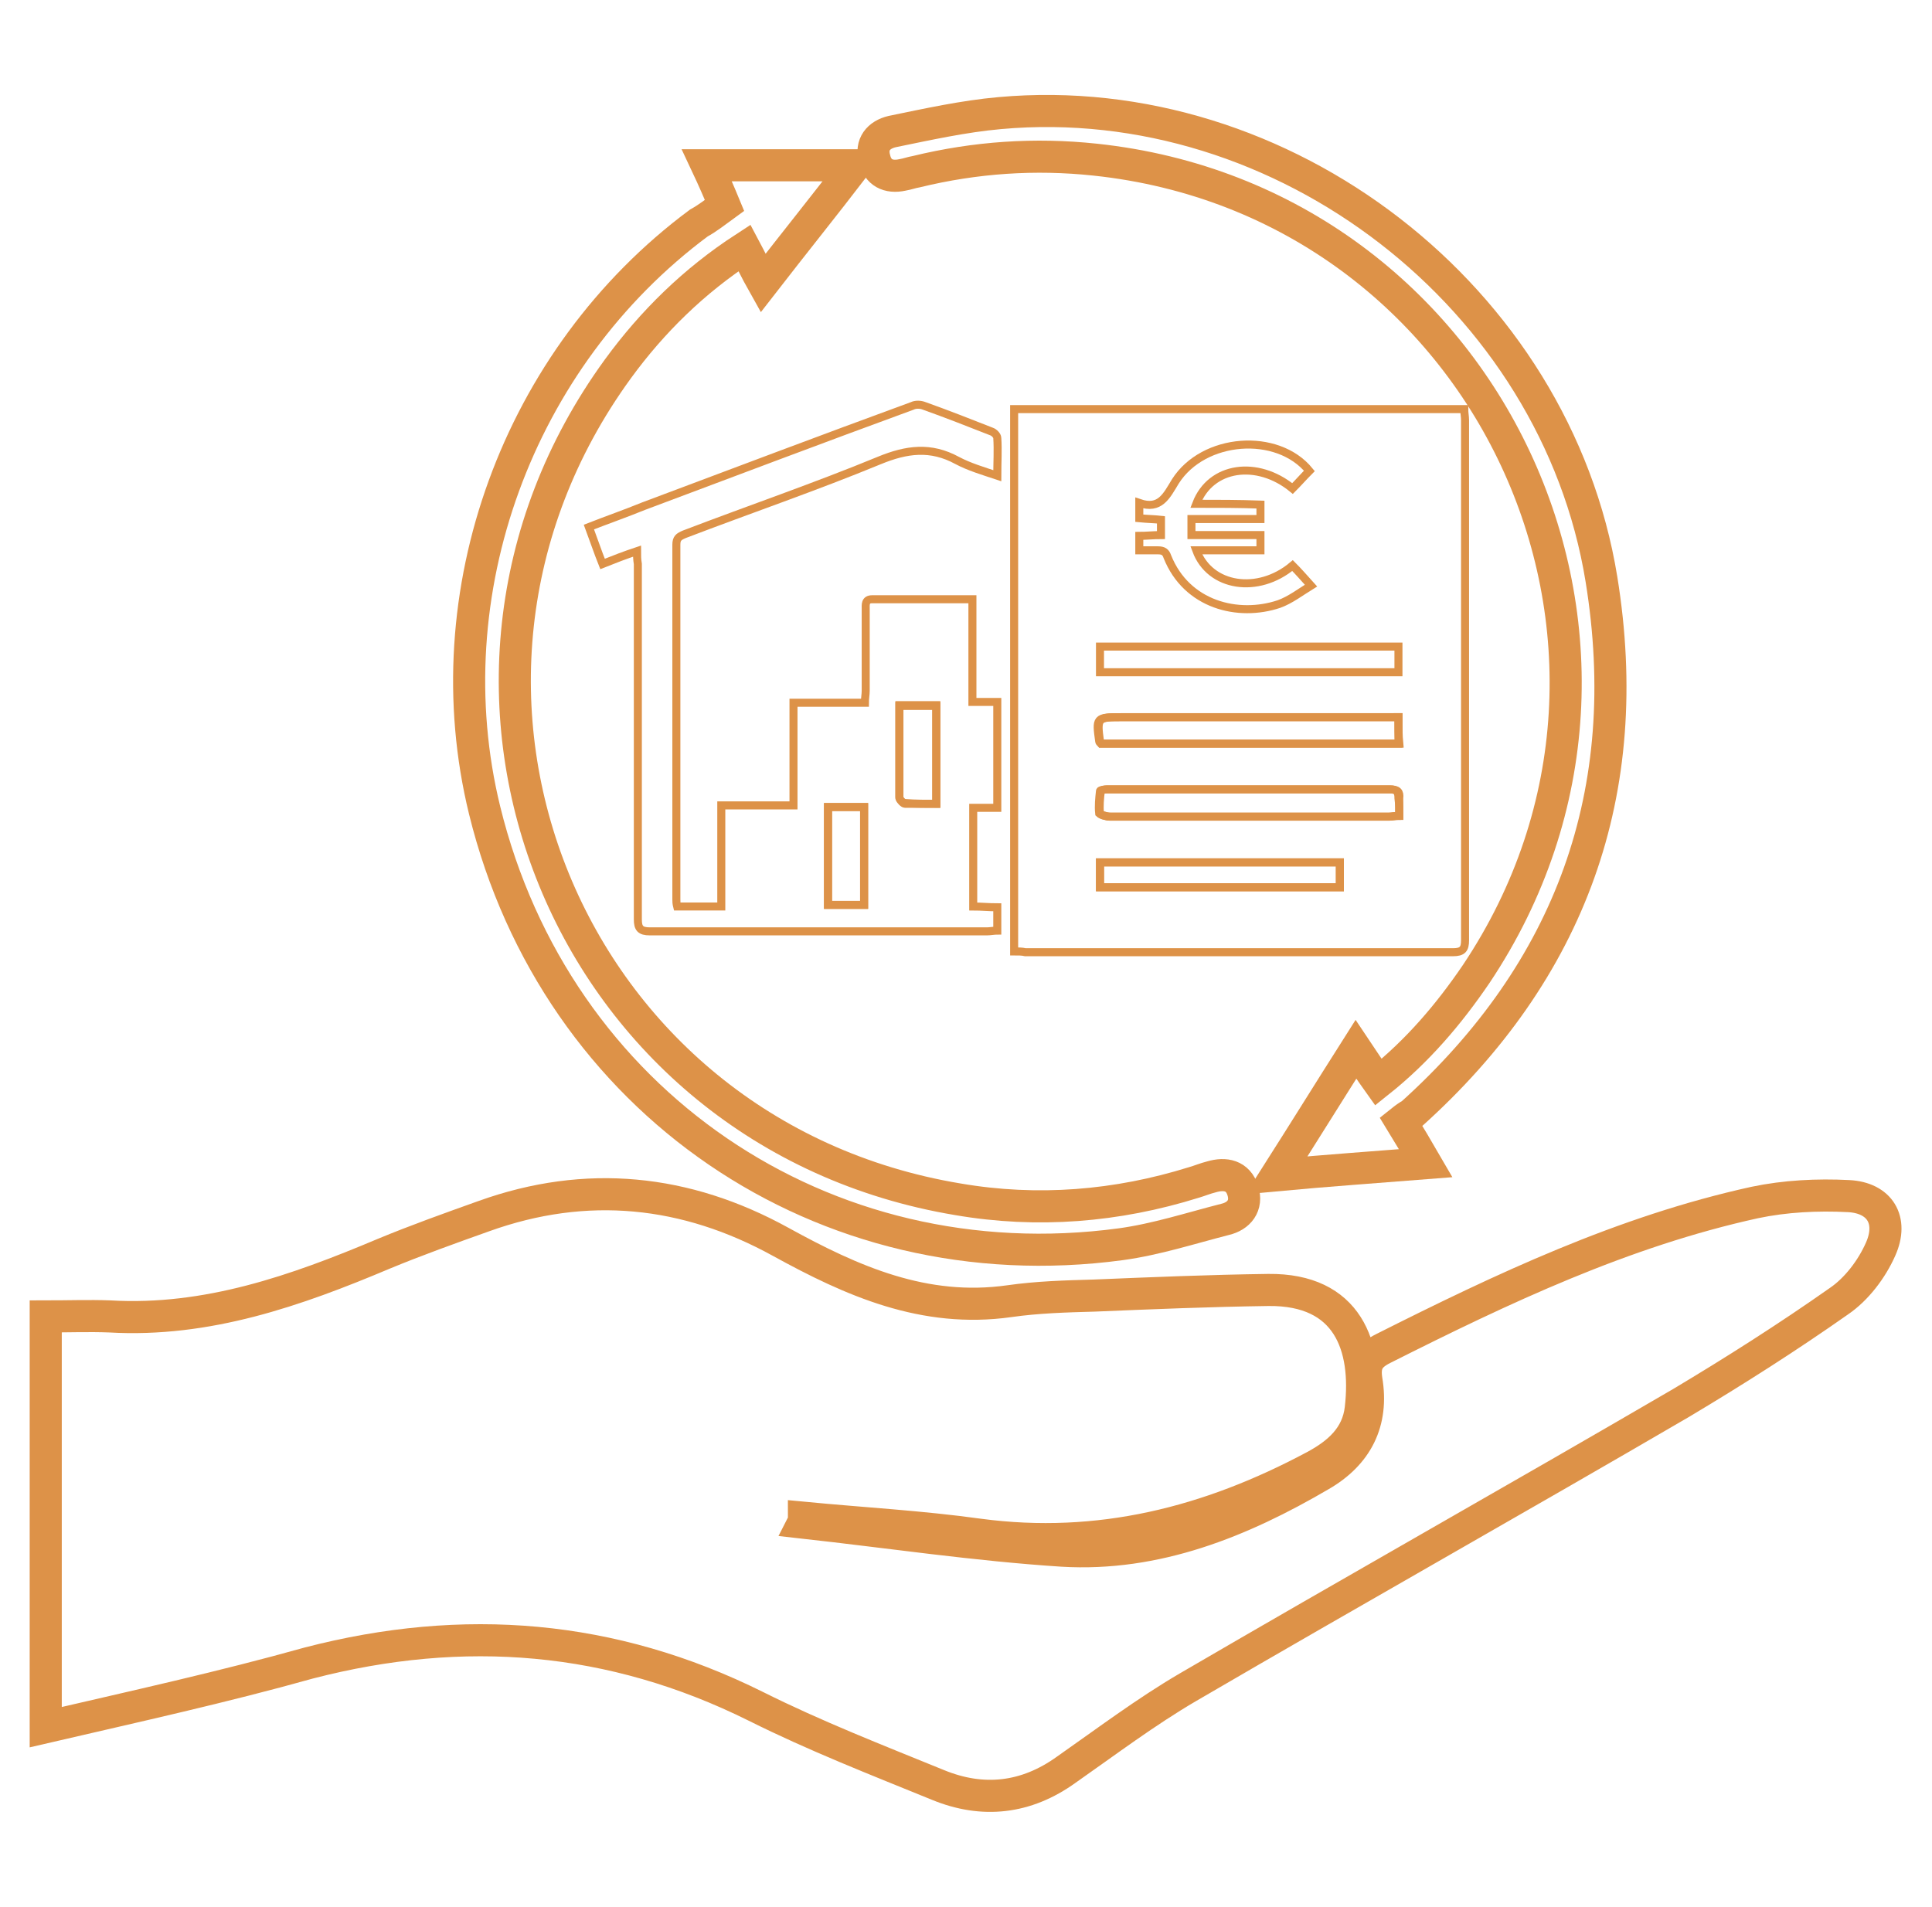
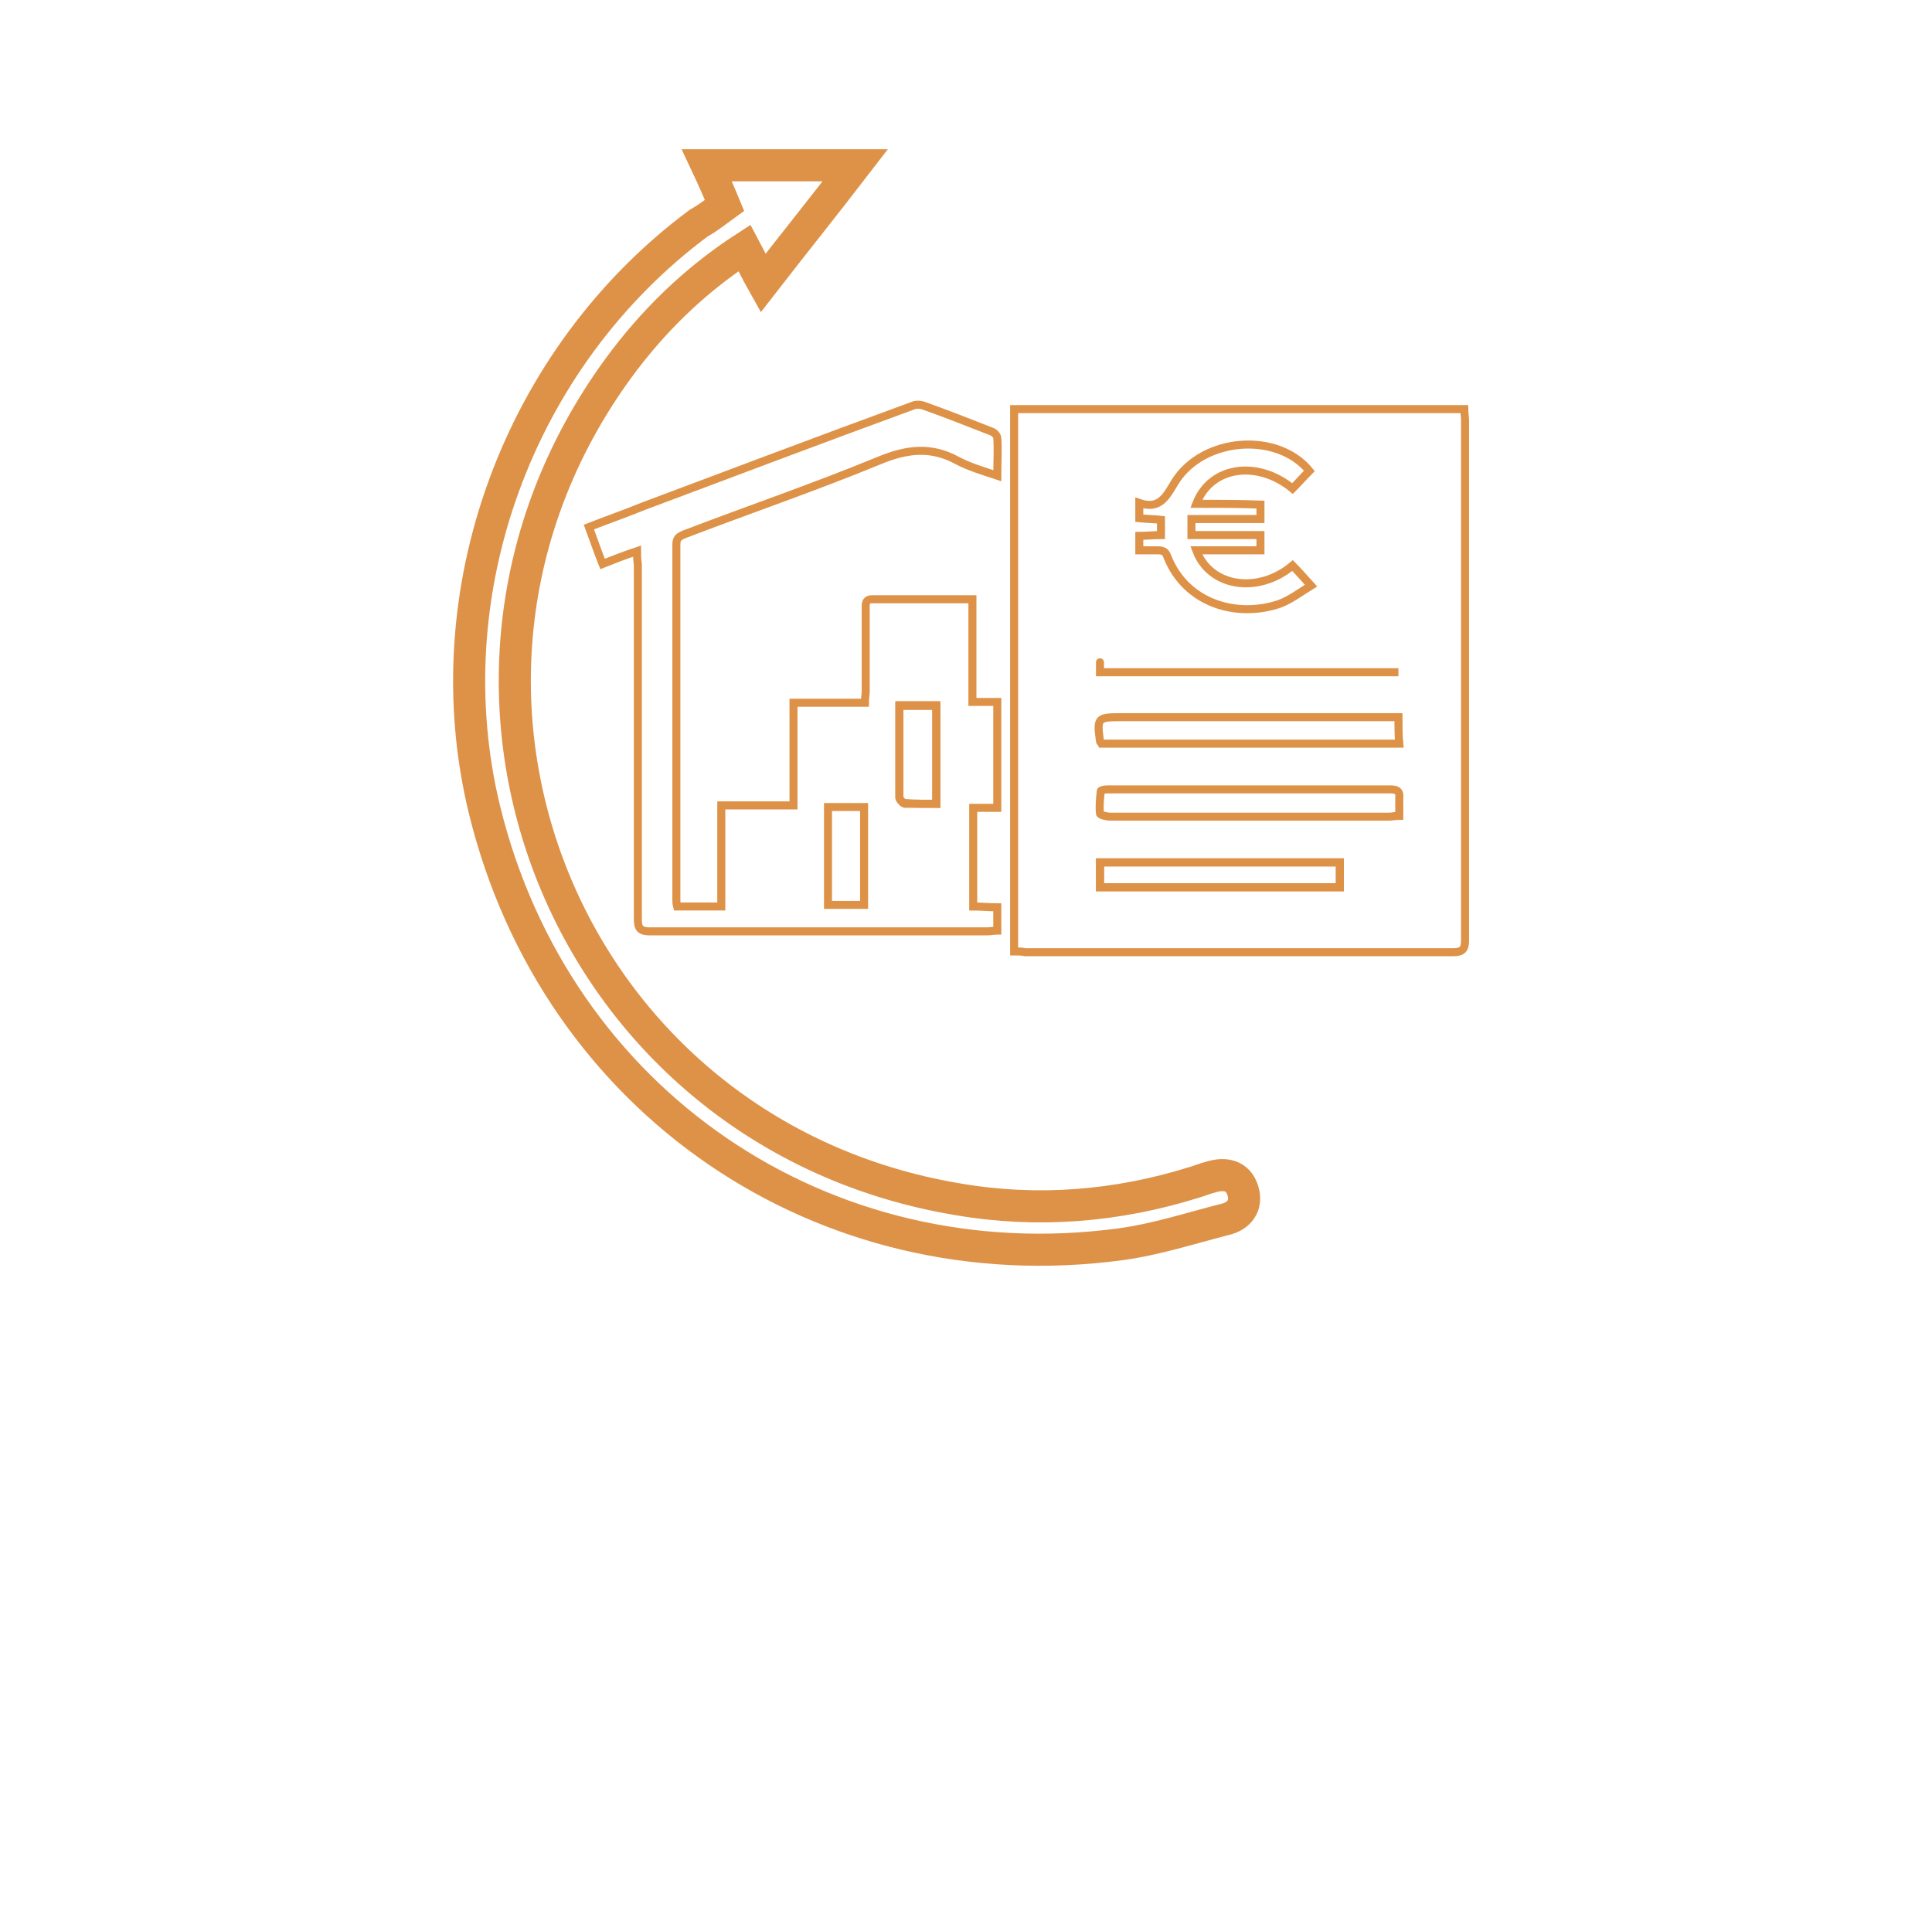
<svg xmlns="http://www.w3.org/2000/svg" version="1.1" id="Layer_1" x="0px" y="0px" viewBox="0 0 240.8 237.7" style="enable-background:new 0 0 240.8 237.7;" xml:space="preserve">
  <style type="text/css">
	.st0{fill:#FFFFFF;}
	.st1{fill:none;stroke:#DD9248;stroke-width:4;stroke-miterlimit:10;}
	.st2{fill:none;stroke:#DD9248;stroke-width:2;stroke-miterlimit:10;}
	.st3{fill:none;stroke:#DD9248;stroke-miterlimit:10;}
	.st4{fill:none;stroke:#DD9248;stroke-width:3;stroke-miterlimit:10;}
</style>
  <g>
    <g>
-       <path class="st3" d="M126.4,118.6c0-22.6,0-45.1,0-67.6c18.7,0,37.3,0,56.1,0c0,0.5,0.1,0.9,0.1,1.4c0,21.6,0,43.2,0,64.8    c0,1.1-0.3,1.5-1.5,1.5c-17.8,0-35.5,0-53.3,0C127.4,118.6,126.9,118.6,126.4,118.6z M149.1,62.8c1.8-4.7,7.6-5.5,12-1.9    c0.7-0.7,1.4-1.5,2.1-2.2c-4-4.9-13.2-4.2-16.7,1.3c-1.1,1.8-1.9,3.6-4.5,2.7c0,0.8,0,1.3,0,1.9c1,0.1,1.8,0.1,2.7,0.2    c0,0.7,0,1.3,0,1.9c-1,0-1.8,0.1-2.7,0.1c0,0.7,0,1.2,0,1.8c0.8,0,1.5,0,2.3,0c0.7,0,1,0.2,1.2,0.8c2.4,6,8.8,7.6,13.9,5.9    c1.4-0.5,2.7-1.5,4-2.3c-0.9-1-1.6-1.8-2.3-2.5c-4.3,3.6-10.3,2.7-12-1.9c2.7,0,5.4,0,8,0c0-0.7,0-1.3,0-1.9c-2.9,0-5.7,0-8.6,0    c0-0.7,0-1.3,0-2c2.9,0,5.8,0,8.6,0c0-0.7,0-1.2,0-1.8C154.4,62.8,151.8,62.8,149.1,62.8z M174.4,101.7c0-0.8,0-1.5,0-2.2    c0.1-0.8-0.2-1.1-1.1-1.1c-11.8,0-23.5,0-35.3,0c-0.3,0-0.8,0.1-0.8,0.2c-0.1,0.9-0.2,1.9-0.1,2.8c0,0.2,0.8,0.4,1.3,0.4    c11.6,0,23.2,0,34.8,0C173.5,101.8,173.8,101.7,174.4,101.7z M137.1,83.8c12.5,0,24.8,0,37.2,0c0-1.1,0-2.2,0-3.2    c-12.5,0-24.8,0-37.2,0C137.1,81.7,137.1,82.6,137.1,83.8z M174.3,89.4c-0.6,0-1.2,0-1.7,0c-11,0-22,0-32.9,0c-2.9,0-3,0.1-2.6,3    c0,0.1,0.1,0.1,0.2,0.3c12.3,0,24.6,0,37.1,0C174.3,91.7,174.3,90.6,174.3,89.4z M137.1,110.6c10.1,0,20,0,29.9,0    c0-1.1,0-2.1,0-3.1c-10,0-19.9,0-29.9,0C137.1,108.5,137.1,109.5,137.1,110.6z" />
+       <path class="st3" d="M126.4,118.6c0-22.6,0-45.1,0-67.6c18.7,0,37.3,0,56.1,0c0,0.5,0.1,0.9,0.1,1.4c0,21.6,0,43.2,0,64.8    c0,1.1-0.3,1.5-1.5,1.5c-17.8,0-35.5,0-53.3,0C127.4,118.6,126.9,118.6,126.4,118.6z M149.1,62.8c1.8-4.7,7.6-5.5,12-1.9    c0.7-0.7,1.4-1.5,2.1-2.2c-4-4.9-13.2-4.2-16.7,1.3c-1.1,1.8-1.9,3.6-4.5,2.7c0,0.8,0,1.3,0,1.9c1,0.1,1.8,0.1,2.7,0.2    c0,0.7,0,1.3,0,1.9c-1,0-1.8,0.1-2.7,0.1c0,0.7,0,1.2,0,1.8c0.8,0,1.5,0,2.3,0c0.7,0,1,0.2,1.2,0.8c2.4,6,8.8,7.6,13.9,5.9    c1.4-0.5,2.7-1.5,4-2.3c-0.9-1-1.6-1.8-2.3-2.5c-4.3,3.6-10.3,2.7-12-1.9c2.7,0,5.4,0,8,0c0-0.7,0-1.3,0-1.9c-2.9,0-5.7,0-8.6,0    c0-0.7,0-1.3,0-2c2.9,0,5.8,0,8.6,0c0-0.7,0-1.2,0-1.8C154.4,62.8,151.8,62.8,149.1,62.8z M174.4,101.7c0-0.8,0-1.5,0-2.2    c0.1-0.8-0.2-1.1-1.1-1.1c-11.8,0-23.5,0-35.3,0c-0.3,0-0.8,0.1-0.8,0.2c-0.1,0.9-0.2,1.9-0.1,2.8c0,0.2,0.8,0.4,1.3,0.4    c11.6,0,23.2,0,34.8,0C173.5,101.8,173.8,101.7,174.4,101.7z M137.1,83.8c12.5,0,24.8,0,37.2,0c-12.5,0-24.8,0-37.2,0C137.1,81.7,137.1,82.6,137.1,83.8z M174.3,89.4c-0.6,0-1.2,0-1.7,0c-11,0-22,0-32.9,0c-2.9,0-3,0.1-2.6,3    c0,0.1,0.1,0.1,0.2,0.3c12.3,0,24.6,0,37.1,0C174.3,91.7,174.3,90.6,174.3,89.4z M137.1,110.6c10.1,0,20,0,29.9,0    c0-1.1,0-2.1,0-3.1c-10,0-19.9,0-29.9,0C137.1,108.5,137.1,109.5,137.1,110.6z" />
      <path class="st3" d="M79.4,68.7c-1.5,0.5-2.8,1-4.3,1.6c-0.6-1.5-1.1-3-1.7-4.6c2.3-0.9,4.6-1.7,6.8-2.6    c11.2-4.2,22.3-8.4,33.5-12.5c0.4-0.2,1-0.2,1.5,0c2.8,1,5.6,2.1,8.4,3.2c0.3,0.1,0.7,0.5,0.7,0.8c0.1,1.5,0,3,0,4.7    c-1.8-0.6-3.5-1.1-5-1.9c-3.3-1.8-6.3-1.4-9.7,0c-8,3.3-16.2,6.1-24.3,9.2c-0.7,0.3-1,0.5-1,1.3c0,14.7,0,29.4,0,44.2    c0,0.3,0,0.5,0.1,0.9c1.8,0,3.5,0,5.5,0c0-4.2,0-8.3,0-12.6c3.1,0,5.9,0,9,0c0-4.3,0-8.5,0-12.8c3,0,5.9,0,8.9,0    c0-0.6,0.1-1,0.1-1.5c0-3.4,0-6.8,0-10.2c0-0.5-0.1-1.2,0.8-1.2c4.1,0,8.2,0,12.5,0c0,4.3,0,8.5,0,12.8c1.1,0,2.1,0,3.1,0    c0,4.4,0,8.7,0,13.2c-1,0-1.9,0-3,0c0,4.2,0,8.2,0,12.3c1,0,1.9,0.1,3,0.1c0,1,0,1.9,0,2.9c-0.4,0-0.9,0.1-1.3,0.1    c-14,0-28,0-42,0c-1.2,0-1.5-0.4-1.5-1.5c0-14.8,0-29.5,0-44.3C79.4,69.7,79.4,69.3,79.4,68.7z M116.7,100.2c0-4.3,0-8.3,0-12.3    c-1.6,0-3,0-4.6,0c0,3.9,0,7.7,0,11.5c0,0.2,0.4,0.7,0.7,0.7C114.1,100.2,115.4,100.2,116.7,100.2z M103.2,100.6    c0,4.1,0,8.2,0,12.2c1.6,0,3,0,4.5,0c0-4.1,0-8.1,0-12.2C106.2,100.6,104.8,100.6,103.2,100.6z" />
-       <path class="st3" d="M174.4,101.7c-0.5,0-0.9,0.1-1.3,0.1c-11.6,0-23.2,0-34.8,0c-0.4,0-1.2-0.3-1.3-0.4c-0.1-0.9,0-1.9,0.1-2.8    c0-0.1,0.5-0.2,0.8-0.2c11.8,0,23.5,0,35.3,0c0.9,0,1.1,0.3,1.1,1.1C174.4,100.2,174.4,100.9,174.4,101.7z" />
-       <path class="st3" d="M174.3,89.4c0,1.2,0,2.2,0,3.3c-12.4,0-24.8,0-37.1,0c-0.1-0.1-0.2-0.2-0.2-0.3c-0.4-2.9-0.4-3,2.6-3    c11,0,22,0,32.9,0C173.1,89.4,173.7,89.4,174.3,89.4z" />
      <path class="st3" d="M137.1,110.6c0-1.1,0-2.1,0-3.1c10,0,19.9,0,29.9,0c0,1,0,2,0,3.1C157.1,110.6,147.1,110.6,137.1,110.6z" />
      <path class="st3" d="M116.7,100.2c-1.4,0-2.6,0-3.9,0c-0.2,0-0.6-0.4-0.7-0.7c0-3.8,0-7.6,0-11.5c1.6,0,3,0,4.6,0    C116.7,91.9,116.7,95.9,116.7,100.2z" />
-       <path class="st3" d="M103.2,100.6c1.6,0,3,0,4.5,0c0,4.1,0,8.1,0,12.2c-1.5,0-3,0-4.5,0C103.2,108.8,103.2,104.8,103.2,100.6z" />
-       <path class="st1" d="M5.7,215.3c0-17.1,0-33.9,0-51.2c2.7,0,5.4-0.1,8,0c12.1,0.7,23.2-3.2,34.1-7.8c4.1-1.7,8.3-3.2,12.5-4.7    c12.8-4.6,25.2-3.3,37,3.2c8.9,4.9,17.9,8.9,28.5,7.4c3.5-0.5,7-0.6,10.6-0.7c7.2-0.3,14.4-0.6,21.7-0.7c9.9-0.1,12.4,7,11.5,14.8    c-0.4,3.5-2.8,5.6-5.8,7.2c-13.1,7-26.8,10.5-41.8,8.5c-7.2-1-14.5-1.4-21.8-2.1c0,0.2,0,0.4-0.1,0.6c10.8,1.2,21.5,2.8,32.3,3.5    c11.7,0.7,22.3-3.6,32.2-9.4c4.5-2.6,6.6-6.6,5.7-11.9c-0.3-2,0.3-3,2.1-3.9c14.9-7.5,29.9-14.6,46.3-18.2c3.8-0.8,7.8-1,11.7-0.8    c3.9,0.2,5.6,3,4,6.6c-1.1,2.5-3,5-5.2,6.5c-6.4,4.5-13,8.7-19.7,12.7c-20.4,11.9-41,23.5-61.4,35.4c-5.3,3.1-10.2,6.8-15.2,10.3    c-5,3.6-10.4,4.2-16,1.9c-7.6-3.1-15.3-6.1-22.7-9.8c-17.9-8.9-36.4-10.4-55.7-5.4C27.8,210.3,16.9,212.7,5.7,215.3z" />
      <path class="st1" d="M90.3,25.6c-0.7-1.7-1.4-3.3-2.2-5c6.1,0,11.9,0,18.5,0c-4,5.2-7.7,9.8-11.5,14.7c-0.9-1.6-1.5-2.9-2.3-4.4    C86.5,35,81.3,40.1,77,46c-29,39.9-6.3,95.4,42.4,103.5c9.9,1.7,19.8,0.9,29.4-2.1c0.7-0.2,1.4-0.5,2.2-0.7    c1.7-0.5,3.3-0.2,3.9,1.7c0.6,1.9-0.5,3.2-2.2,3.6c-4.3,1.1-8.6,2.5-13,3.1c-37.1,5-70.4-17.8-79.3-54.1    c-6.6-27,4.1-56.4,26.7-73.2C88.2,27.2,89.2,26.4,90.3,25.6z" />
-       <path class="st1" d="M174.6,139.8c1.1,1.8,2,3.3,3.1,5.2c-6.3,0.5-12.1,0.9-18.6,1.5c3.5-5.5,6.6-10.5,9.9-15.7    c1,1.5,1.8,2.7,2.8,4.1c4.9-3.9,8.8-8.5,12.2-13.5c27.4-41,1.5-96.3-47.5-101.5c-7.5-0.8-14.9-0.3-22.3,1.5    c-0.6,0.1-1.1,0.3-1.7,0.4c-1.8,0.4-3.1-0.3-3.5-2c-0.5-1.8,0.5-3,2.2-3.4c4.4-0.9,8.9-1.9,13.4-2.3c35.4-3.2,69.3,23,75,58.1    c4.3,26.5-3.8,48.8-23.7,66.7C175.5,139.1,175.1,139.4,174.6,139.8z" />
    </g>
  </g>
</svg>